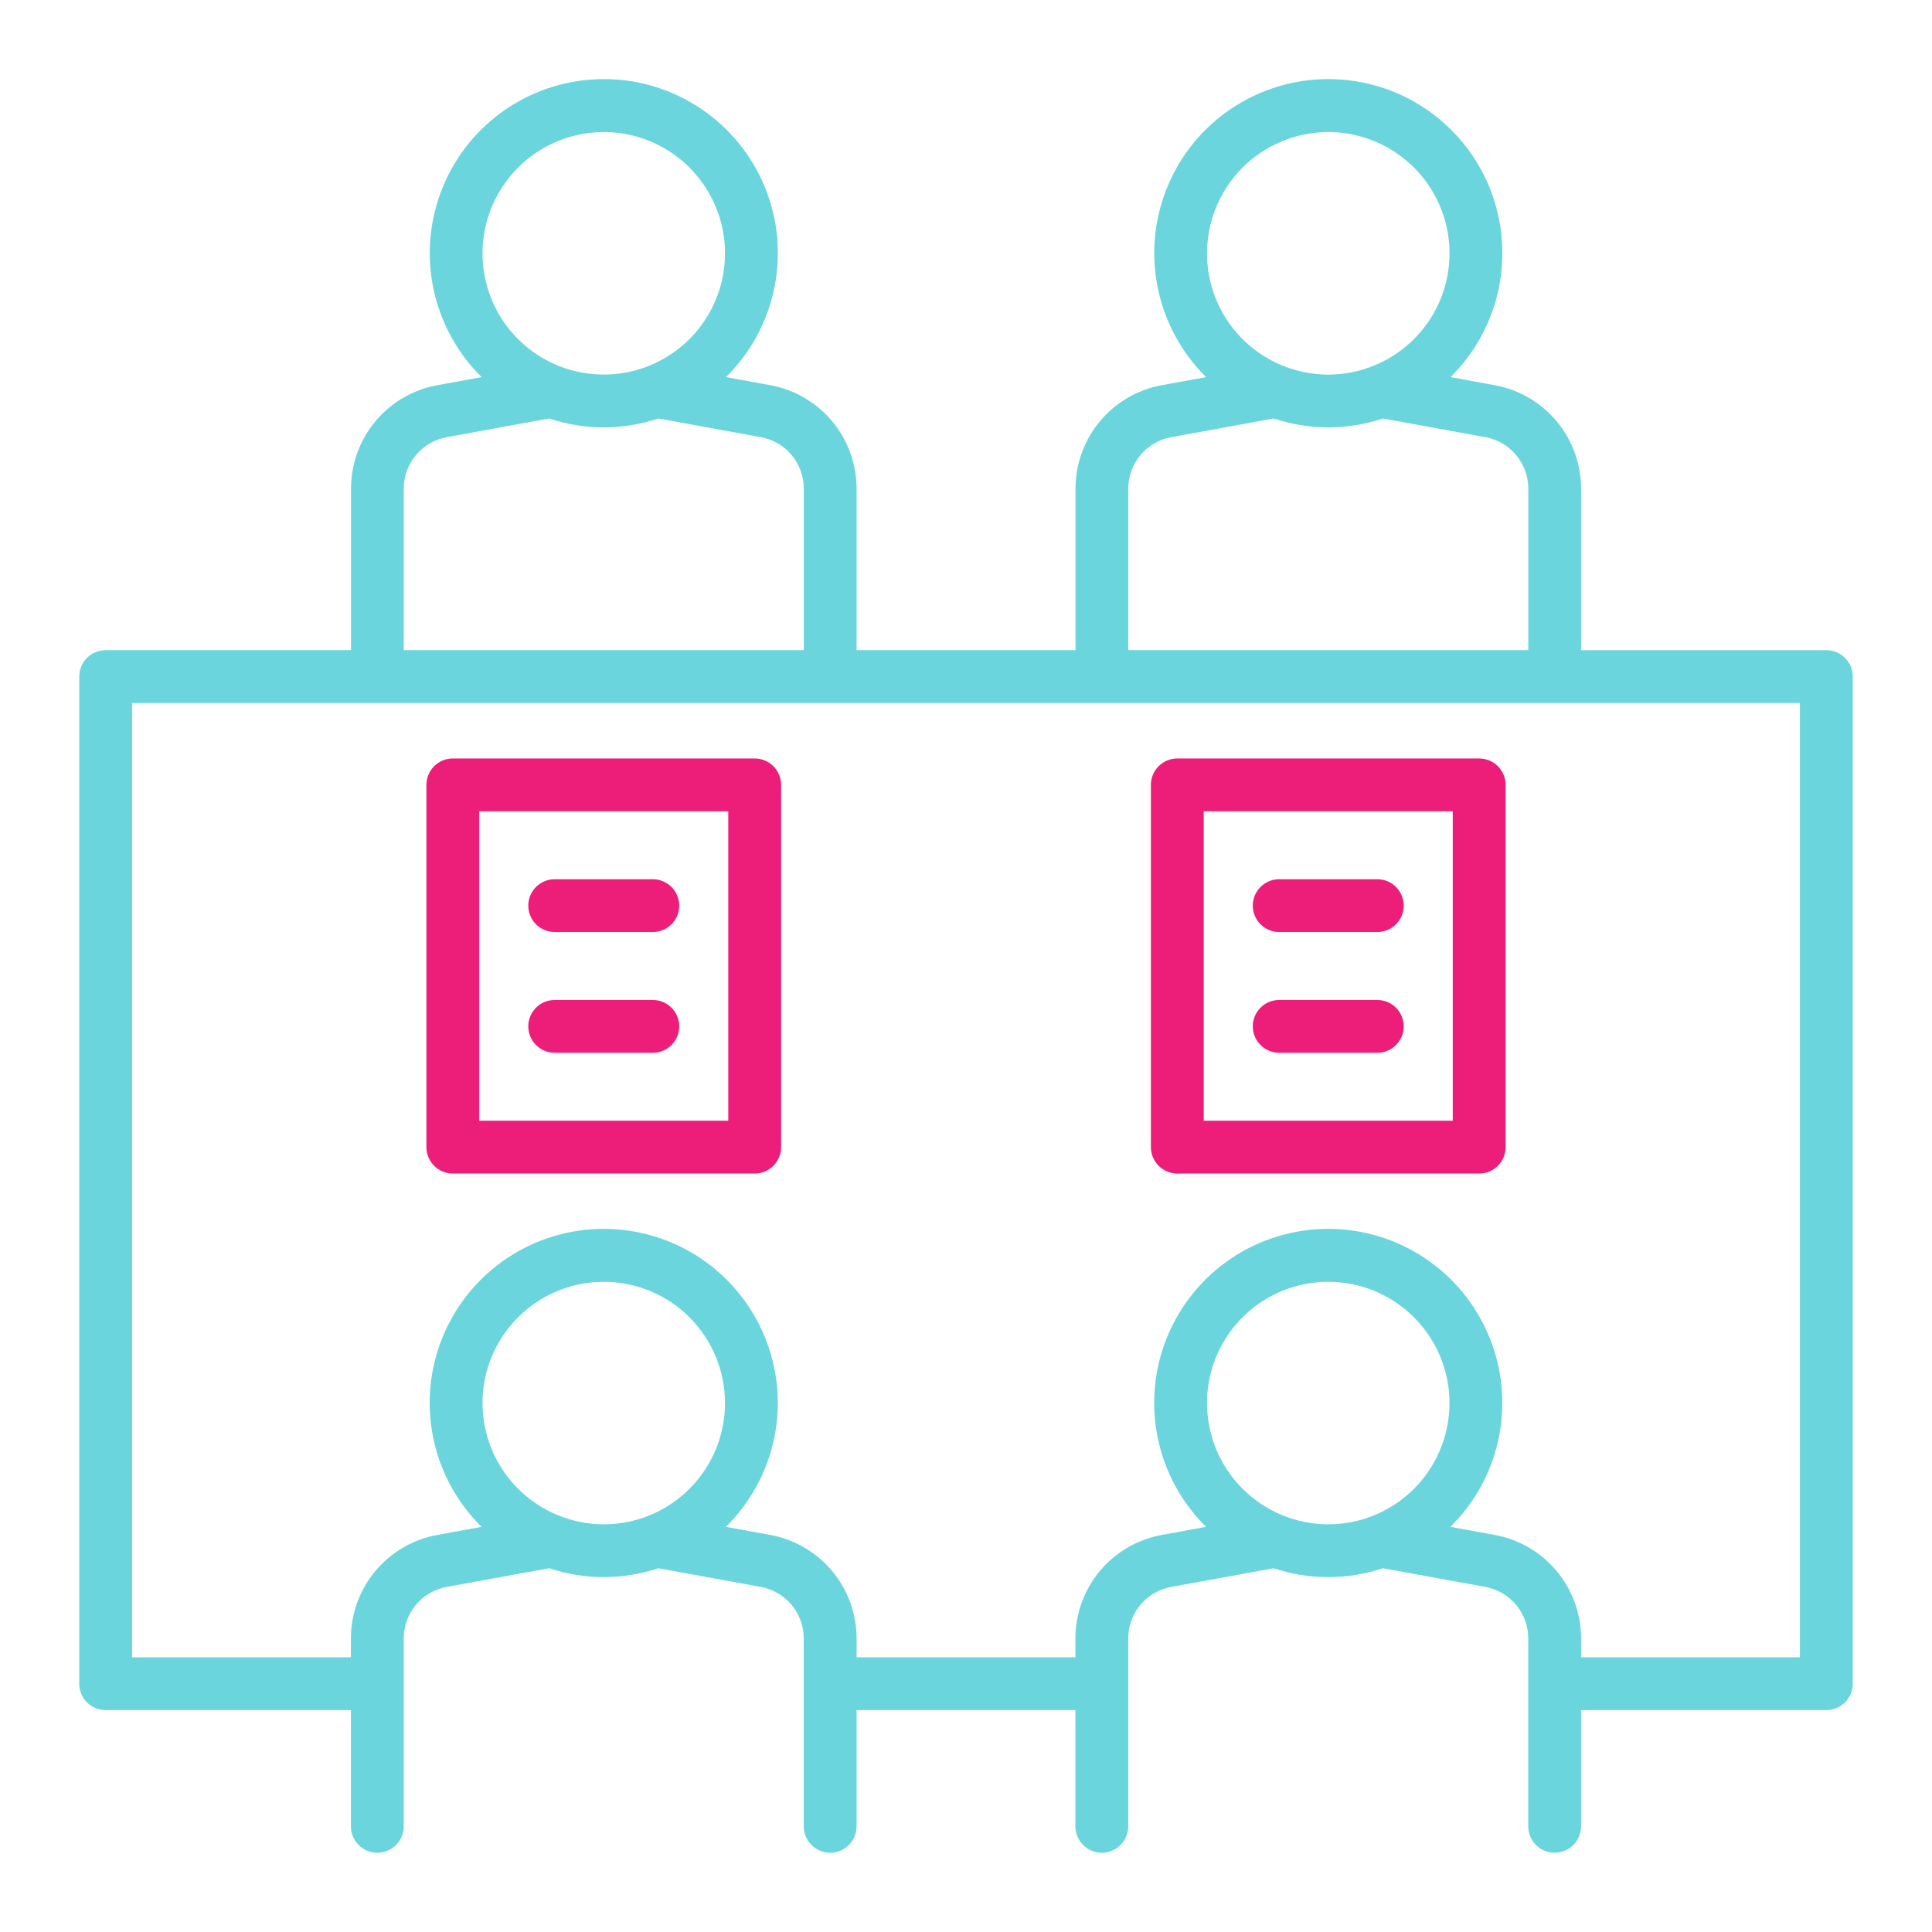
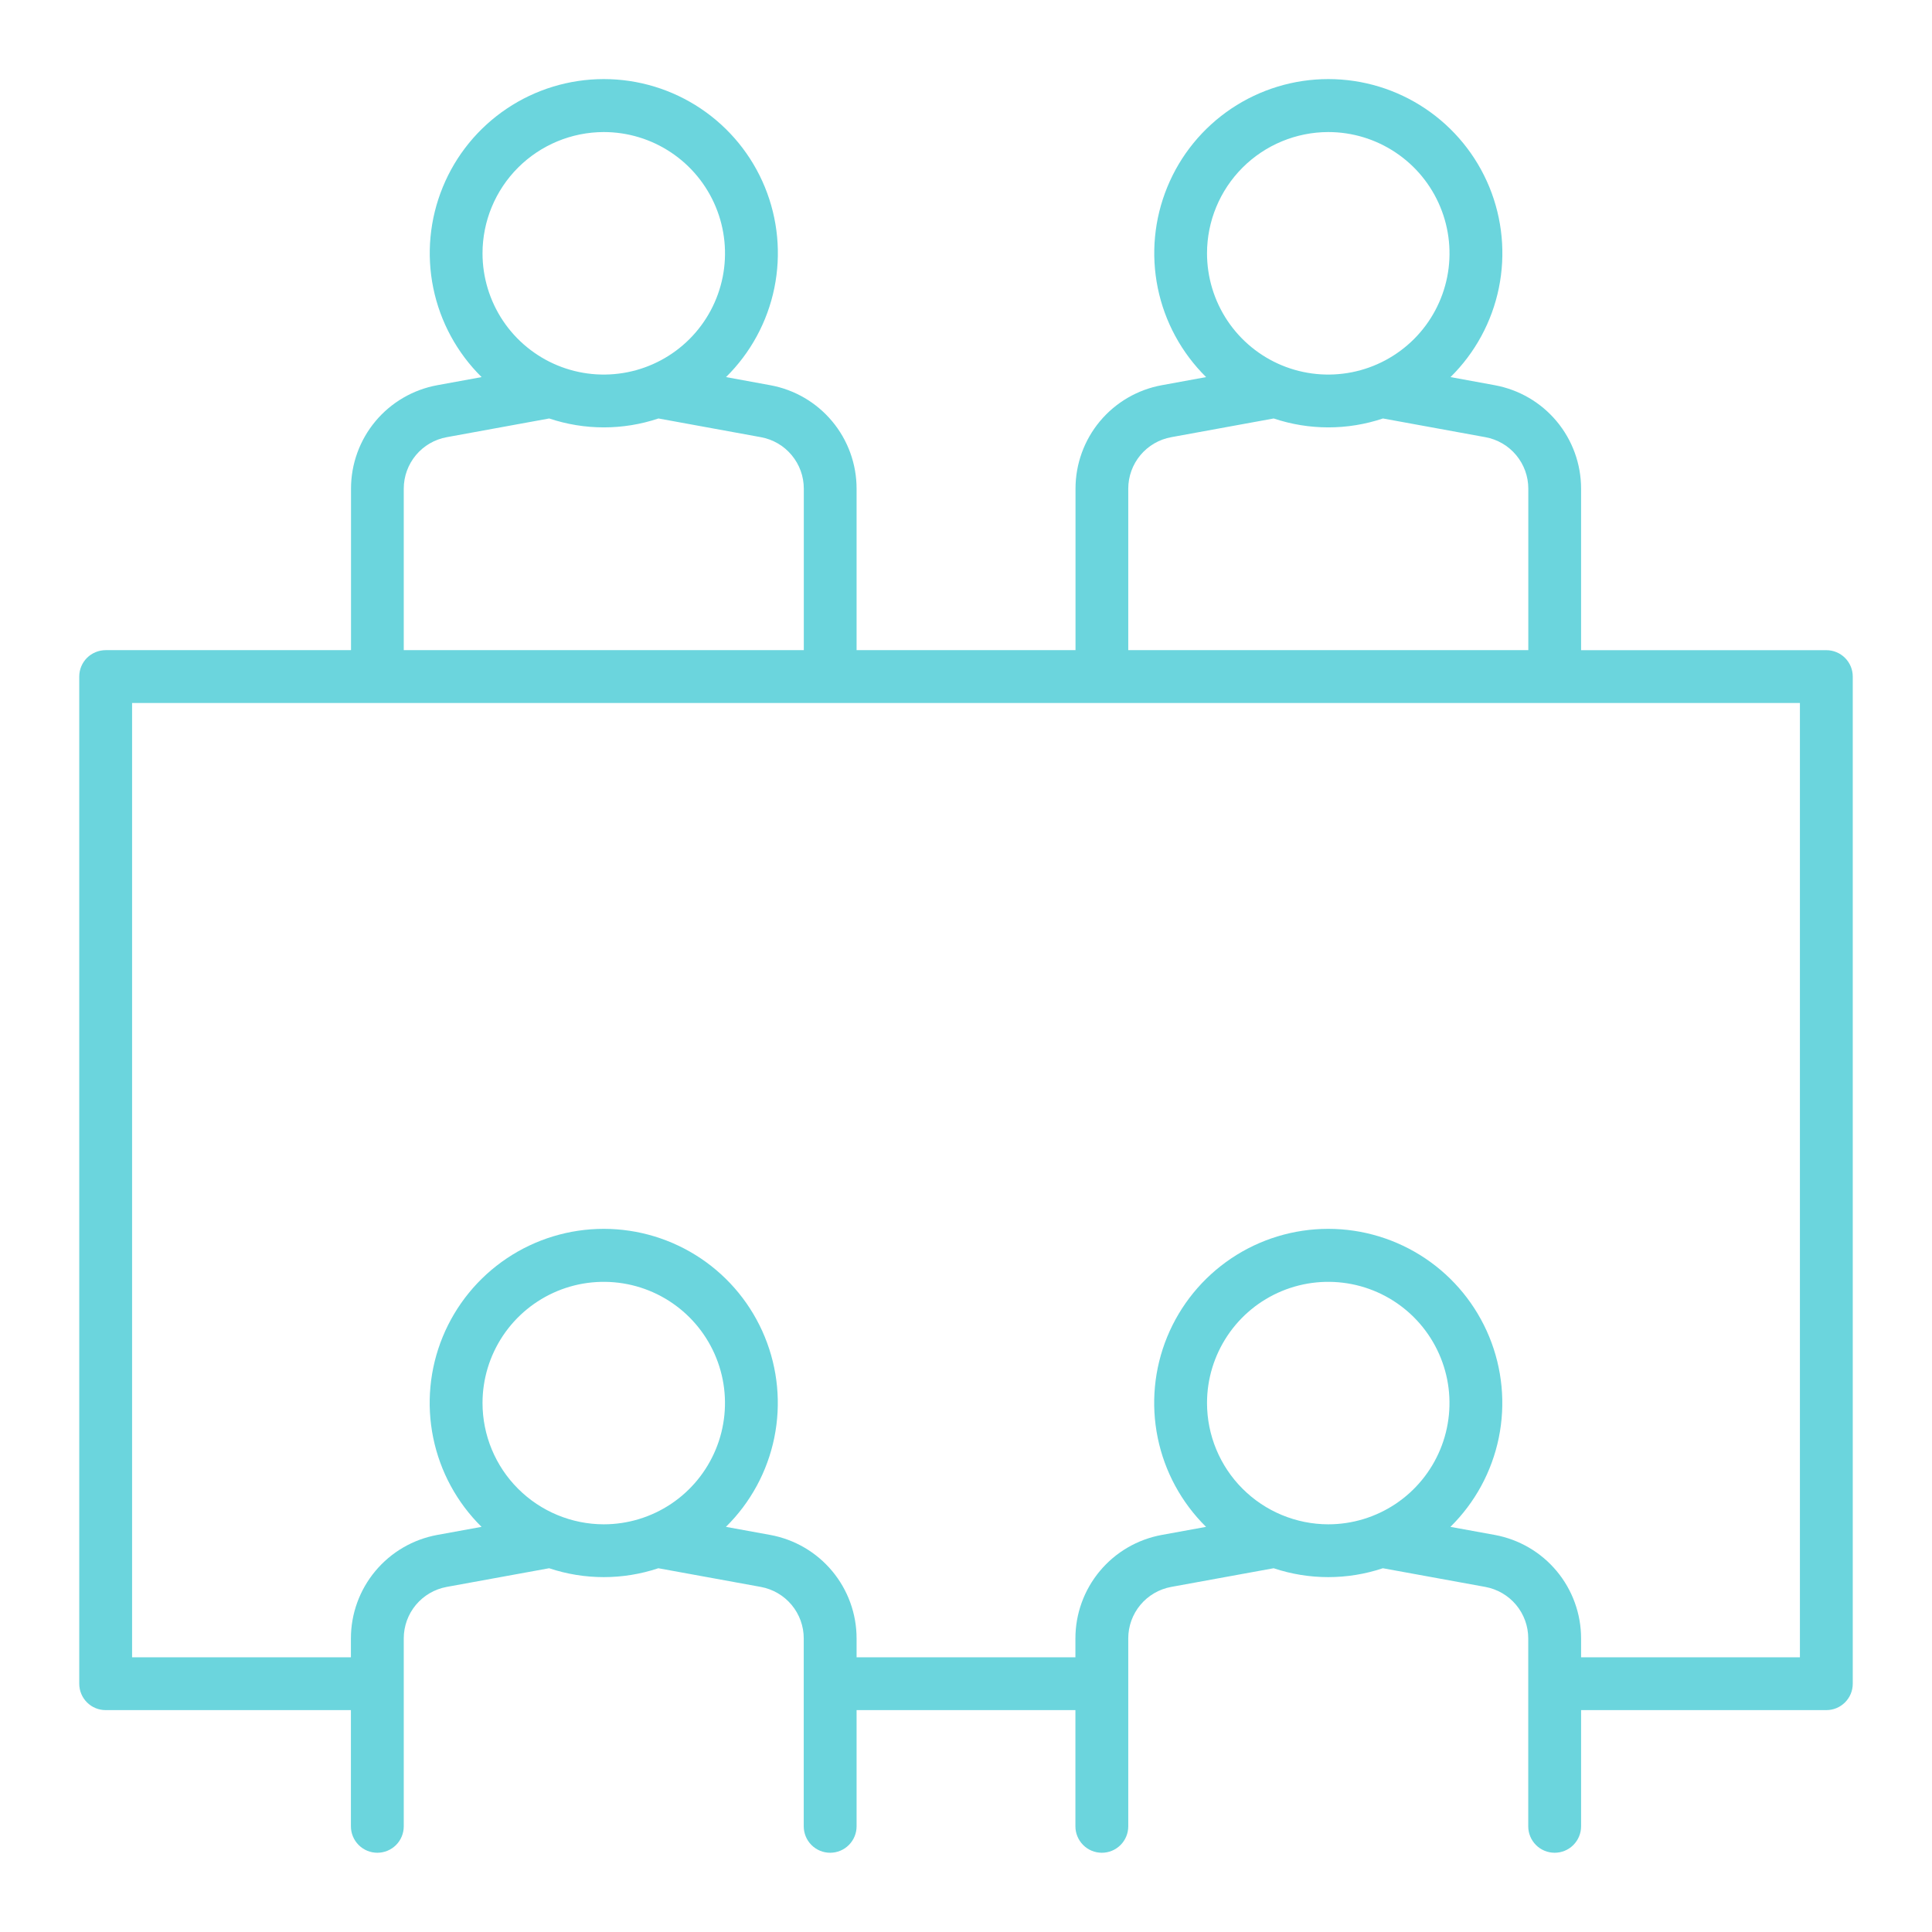
<svg xmlns="http://www.w3.org/2000/svg" width="60" height="60" viewBox="0 0 60 60" fill="none">
  <path d="M56.719 20.192H49.102V15.176C49.102 14.412 48.834 13.671 48.344 13.084C47.854 12.497 47.174 12.101 46.422 11.963L45.047 11.711C45.811 10.958 46.333 9.995 46.548 8.945C46.763 7.894 46.66 6.803 46.254 5.811C45.847 4.818 45.154 3.97 44.263 3.372C43.373 2.775 42.325 2.456 41.252 2.456C40.18 2.456 39.132 2.775 38.241 3.372C37.35 3.97 36.657 4.818 36.251 5.811C35.844 6.803 35.741 7.894 35.956 8.945C36.171 9.995 36.694 10.958 37.457 11.711L36.08 11.963C35.328 12.1 34.648 12.497 34.158 13.084C33.669 13.671 33.401 14.411 33.401 15.176V20.191H26.602V15.176C26.602 14.411 26.334 13.671 25.844 13.084C25.354 12.497 24.674 12.1 23.922 11.963L22.547 11.711C23.311 10.958 23.833 9.995 24.048 8.945C24.263 7.894 24.16 6.803 23.754 5.811C23.347 4.818 22.654 3.97 21.763 3.372C20.873 2.775 19.825 2.456 18.752 2.456C17.68 2.456 16.631 2.775 15.741 3.372C14.85 3.97 14.157 4.818 13.751 5.811C13.344 6.803 13.241 7.894 13.456 8.945C13.671 9.995 14.194 10.958 14.957 11.711L13.58 11.963C12.828 12.1 12.148 12.497 11.658 13.084C11.169 13.671 10.901 14.411 10.901 15.176V20.191H3.281C3.174 20.191 3.067 20.212 2.967 20.254C2.868 20.295 2.777 20.355 2.701 20.431C2.625 20.508 2.564 20.598 2.523 20.698C2.482 20.797 2.461 20.904 2.461 21.012V52.288C2.461 52.396 2.482 52.503 2.523 52.602C2.564 52.702 2.625 52.793 2.701 52.869C2.777 52.945 2.867 53.006 2.967 53.047C3.067 53.088 3.173 53.109 3.281 53.109H10.898V56.719C10.898 56.936 10.985 57.145 11.139 57.299C11.293 57.453 11.501 57.539 11.719 57.539C11.936 57.539 12.145 57.453 12.299 57.299C12.453 57.145 12.539 56.936 12.539 56.719V50.882C12.539 50.502 12.672 50.133 12.916 49.841C13.16 49.549 13.498 49.352 13.873 49.283L17.054 48.703C18.154 49.071 19.346 49.071 20.446 48.703L23.627 49.283C24.002 49.352 24.34 49.549 24.584 49.841C24.828 50.133 24.961 50.502 24.961 50.882V56.719C24.961 56.936 25.047 57.145 25.201 57.299C25.355 57.453 25.564 57.539 25.781 57.539C25.999 57.539 26.207 57.453 26.361 57.299C26.515 57.145 26.602 56.936 26.602 56.719V53.109H33.398V56.719C33.398 56.936 33.485 57.145 33.639 57.299C33.792 57.453 34.001 57.539 34.219 57.539C34.436 57.539 34.645 57.453 34.799 57.299C34.953 57.145 35.039 56.936 35.039 56.719V50.882C35.039 50.502 35.172 50.133 35.416 49.841C35.66 49.549 35.998 49.352 36.373 49.283L39.554 48.703C40.654 49.071 41.846 49.071 42.946 48.703L46.127 49.283C46.502 49.352 46.84 49.549 47.084 49.841C47.328 50.133 47.461 50.502 47.461 50.882V56.719C47.461 56.936 47.547 57.145 47.701 57.299C47.855 57.453 48.064 57.539 48.281 57.539C48.499 57.539 48.708 57.453 48.861 57.299C49.015 57.145 49.102 56.936 49.102 56.719V53.109H56.719C56.827 53.109 56.933 53.088 57.033 53.047C57.132 53.006 57.223 52.945 57.299 52.869C57.375 52.793 57.435 52.703 57.477 52.603C57.518 52.503 57.539 52.397 57.539 52.289V21.012C57.539 20.904 57.518 20.798 57.477 20.698C57.435 20.599 57.375 20.508 57.299 20.432C57.223 20.356 57.132 20.295 57.033 20.254C56.933 20.213 56.827 20.192 56.719 20.192ZM41.25 4.101C41.995 4.101 42.723 4.322 43.342 4.736C43.962 5.15 44.444 5.738 44.729 6.426C45.014 7.114 45.089 7.871 44.944 8.601C44.798 9.332 44.44 10.003 43.913 10.53C43.386 11.056 42.715 11.415 41.985 11.56C41.255 11.705 40.497 11.631 39.809 11.346C39.121 11.061 38.533 10.578 38.119 9.959C37.706 9.339 37.485 8.611 37.485 7.866C37.486 6.868 37.883 5.911 38.589 5.205C39.295 4.5 40.252 4.103 41.25 4.101ZM35.039 15.176C35.039 14.795 35.173 14.426 35.417 14.134C35.661 13.842 36 13.645 36.375 13.577L39.556 12.996C40.657 13.365 41.848 13.365 42.949 12.996L46.13 13.577C46.504 13.645 46.843 13.842 47.086 14.135C47.33 14.427 47.463 14.795 47.463 15.176V20.191H35.039V15.176ZM18.75 4.101C19.495 4.101 20.223 4.322 20.842 4.736C21.462 5.15 21.944 5.738 22.229 6.426C22.514 7.114 22.589 7.871 22.444 8.601C22.298 9.332 21.94 10.003 21.413 10.53C20.886 11.056 20.215 11.415 19.485 11.56C18.755 11.705 17.997 11.631 17.309 11.346C16.621 11.061 16.033 10.578 15.619 9.959C15.206 9.339 14.985 8.611 14.985 7.866C14.986 6.868 15.383 5.911 16.089 5.205C16.795 4.5 17.752 4.103 18.75 4.101ZM12.539 15.176C12.539 14.795 12.673 14.426 12.917 14.134C13.161 13.842 13.5 13.645 13.875 13.577L17.056 12.996C18.157 13.365 19.348 13.365 20.449 12.996L23.63 13.577C24.004 13.645 24.343 13.842 24.586 14.135C24.83 14.427 24.963 14.795 24.963 15.176V20.191H12.539V15.176ZM14.985 43.573C14.985 42.828 15.206 42.101 15.62 41.481C16.034 40.862 16.622 40.38 17.309 40.095C17.997 39.81 18.755 39.736 19.485 39.881C20.215 40.026 20.886 40.385 21.412 40.911C21.939 41.438 22.297 42.109 22.443 42.839C22.588 43.569 22.513 44.327 22.228 45.014C21.943 45.702 21.461 46.29 20.842 46.704C20.223 47.118 19.495 47.339 18.75 47.339C17.752 47.337 16.795 46.94 16.089 46.234C15.383 45.529 14.986 44.571 14.985 43.573ZM37.485 43.573C37.485 42.828 37.706 42.101 38.12 41.481C38.533 40.862 39.121 40.38 39.809 40.095C40.498 39.81 41.255 39.736 41.985 39.881C42.715 40.026 43.386 40.385 43.912 40.911C44.439 41.438 44.797 42.109 44.943 42.839C45.088 43.569 45.013 44.327 44.728 45.014C44.443 45.702 43.961 46.29 43.342 46.704C42.722 47.118 41.995 47.339 41.25 47.339C40.252 47.337 39.295 46.94 38.589 46.234C37.883 45.529 37.486 44.571 37.485 43.573ZM55.898 51.469H49.102V50.883C49.102 50.118 48.834 49.378 48.344 48.791C47.854 48.203 47.174 47.807 46.422 47.669L45.044 47.418C45.808 46.665 46.331 45.702 46.546 44.652C46.761 43.601 46.658 42.51 46.251 41.518C45.844 40.526 45.152 39.677 44.261 39.079C43.37 38.482 42.322 38.163 41.25 38.163C40.177 38.163 39.129 38.482 38.239 39.079C37.348 39.677 36.655 40.526 36.248 41.518C35.841 42.51 35.739 43.601 35.954 44.652C36.169 45.702 36.691 46.665 37.455 47.418L36.078 47.669C35.326 47.807 34.646 48.203 34.156 48.791C33.666 49.378 33.398 50.118 33.398 50.883V51.469H26.602V50.883C26.602 50.118 26.334 49.378 25.844 48.791C25.354 48.203 24.674 47.807 23.922 47.669L22.544 47.418C23.308 46.665 23.831 45.702 24.046 44.652C24.261 43.601 24.158 42.51 23.751 41.518C23.345 40.526 22.652 39.677 21.761 39.079C20.87 38.482 19.822 38.163 18.75 38.163C17.677 38.163 16.629 38.482 15.739 39.079C14.848 39.677 14.155 40.526 13.748 41.518C13.341 42.51 13.239 43.601 13.454 44.652C13.669 45.702 14.191 46.665 14.955 47.418L13.578 47.669C12.826 47.807 12.146 48.203 11.656 48.791C11.166 49.378 10.898 50.118 10.898 50.883V51.469H4.102V21.832H55.898V51.469Z" fill="#6BD5DD" />
-   <path fill-rule="evenodd" clip-rule="evenodd" d="M14.062 23.555H23.438C23.545 23.555 23.652 23.576 23.752 23.617C23.851 23.658 23.942 23.719 24.018 23.795C24.094 23.871 24.154 23.962 24.195 24.061C24.237 24.161 24.258 24.267 24.258 24.375V35.625C24.258 35.733 24.237 35.839 24.195 35.939C24.154 36.038 24.094 36.129 24.018 36.205C23.942 36.281 23.851 36.342 23.752 36.383C23.652 36.424 23.545 36.445 23.438 36.445H14.062C13.955 36.445 13.848 36.424 13.748 36.383C13.649 36.342 13.559 36.281 13.482 36.205C13.406 36.129 13.346 36.038 13.305 35.939C13.263 35.839 13.242 35.733 13.242 35.625V24.375C13.242 24.267 13.263 24.161 13.305 24.061C13.346 23.962 13.406 23.871 13.482 23.795C13.559 23.719 13.649 23.658 13.748 23.617C13.848 23.576 13.955 23.555 14.062 23.555ZM14.883 34.805H22.617V25.195H14.883V34.805ZM36.562 23.555H45.938C46.045 23.555 46.152 23.576 46.252 23.617C46.351 23.658 46.441 23.719 46.518 23.795C46.594 23.871 46.654 23.962 46.696 24.061C46.737 24.161 46.758 24.267 46.758 24.375V35.625C46.758 35.733 46.737 35.839 46.696 35.939C46.654 36.038 46.594 36.129 46.518 36.205C46.441 36.281 46.351 36.342 46.252 36.383C46.152 36.424 46.045 36.445 45.938 36.445H36.562C36.455 36.445 36.348 36.424 36.248 36.383C36.149 36.342 36.059 36.281 35.982 36.205C35.906 36.129 35.846 36.038 35.804 35.939C35.763 35.839 35.742 35.733 35.742 35.625V24.375C35.742 24.267 35.763 24.161 35.804 24.061C35.846 23.962 35.906 23.871 35.982 23.795C36.059 23.719 36.149 23.658 36.248 23.617C36.348 23.576 36.455 23.555 36.562 23.555ZM37.383 34.805H45.117V25.195H37.383V34.805ZM17.227 28.945H20.273C20.491 28.945 20.7 28.859 20.854 28.705C21.007 28.551 21.094 28.343 21.094 28.125C21.094 27.907 21.007 27.699 20.854 27.545C20.7 27.391 20.491 27.305 20.273 27.305H17.227C17.009 27.305 16.8 27.391 16.646 27.545C16.493 27.699 16.406 27.907 16.406 28.125C16.406 28.343 16.493 28.551 16.646 28.705C16.8 28.859 17.009 28.945 17.227 28.945ZM20.273 32.695H17.227C17.009 32.695 16.8 32.609 16.646 32.455C16.493 32.301 16.406 32.093 16.406 31.875C16.406 31.657 16.493 31.449 16.646 31.295C16.8 31.141 17.009 31.055 17.227 31.055H20.273C20.491 31.055 20.7 31.141 20.854 31.295C21.007 31.449 21.094 31.657 21.094 31.875C21.094 32.093 21.007 32.301 20.854 32.455C20.7 32.609 20.491 32.695 20.273 32.695ZM39.727 28.945H42.773C42.991 28.945 43.2 28.859 43.353 28.705C43.507 28.551 43.594 28.343 43.594 28.125C43.594 27.907 43.507 27.699 43.353 27.545C43.2 27.391 42.991 27.305 42.773 27.305H39.727C39.509 27.305 39.3 27.391 39.147 27.545C38.993 27.699 38.906 27.907 38.906 28.125C38.906 28.343 38.993 28.551 39.147 28.705C39.3 28.859 39.509 28.945 39.727 28.945ZM42.773 32.695H39.727C39.509 32.695 39.3 32.609 39.147 32.455C38.993 32.301 38.906 32.093 38.906 31.875C38.906 31.657 38.993 31.449 39.147 31.295C39.3 31.141 39.509 31.055 39.727 31.055H42.773C42.991 31.055 43.2 31.141 43.353 31.295C43.507 31.449 43.594 31.657 43.594 31.875C43.594 32.093 43.507 32.301 43.353 32.455C43.2 32.609 42.991 32.695 42.773 32.695Z" fill="#ED1E79" />
</svg>